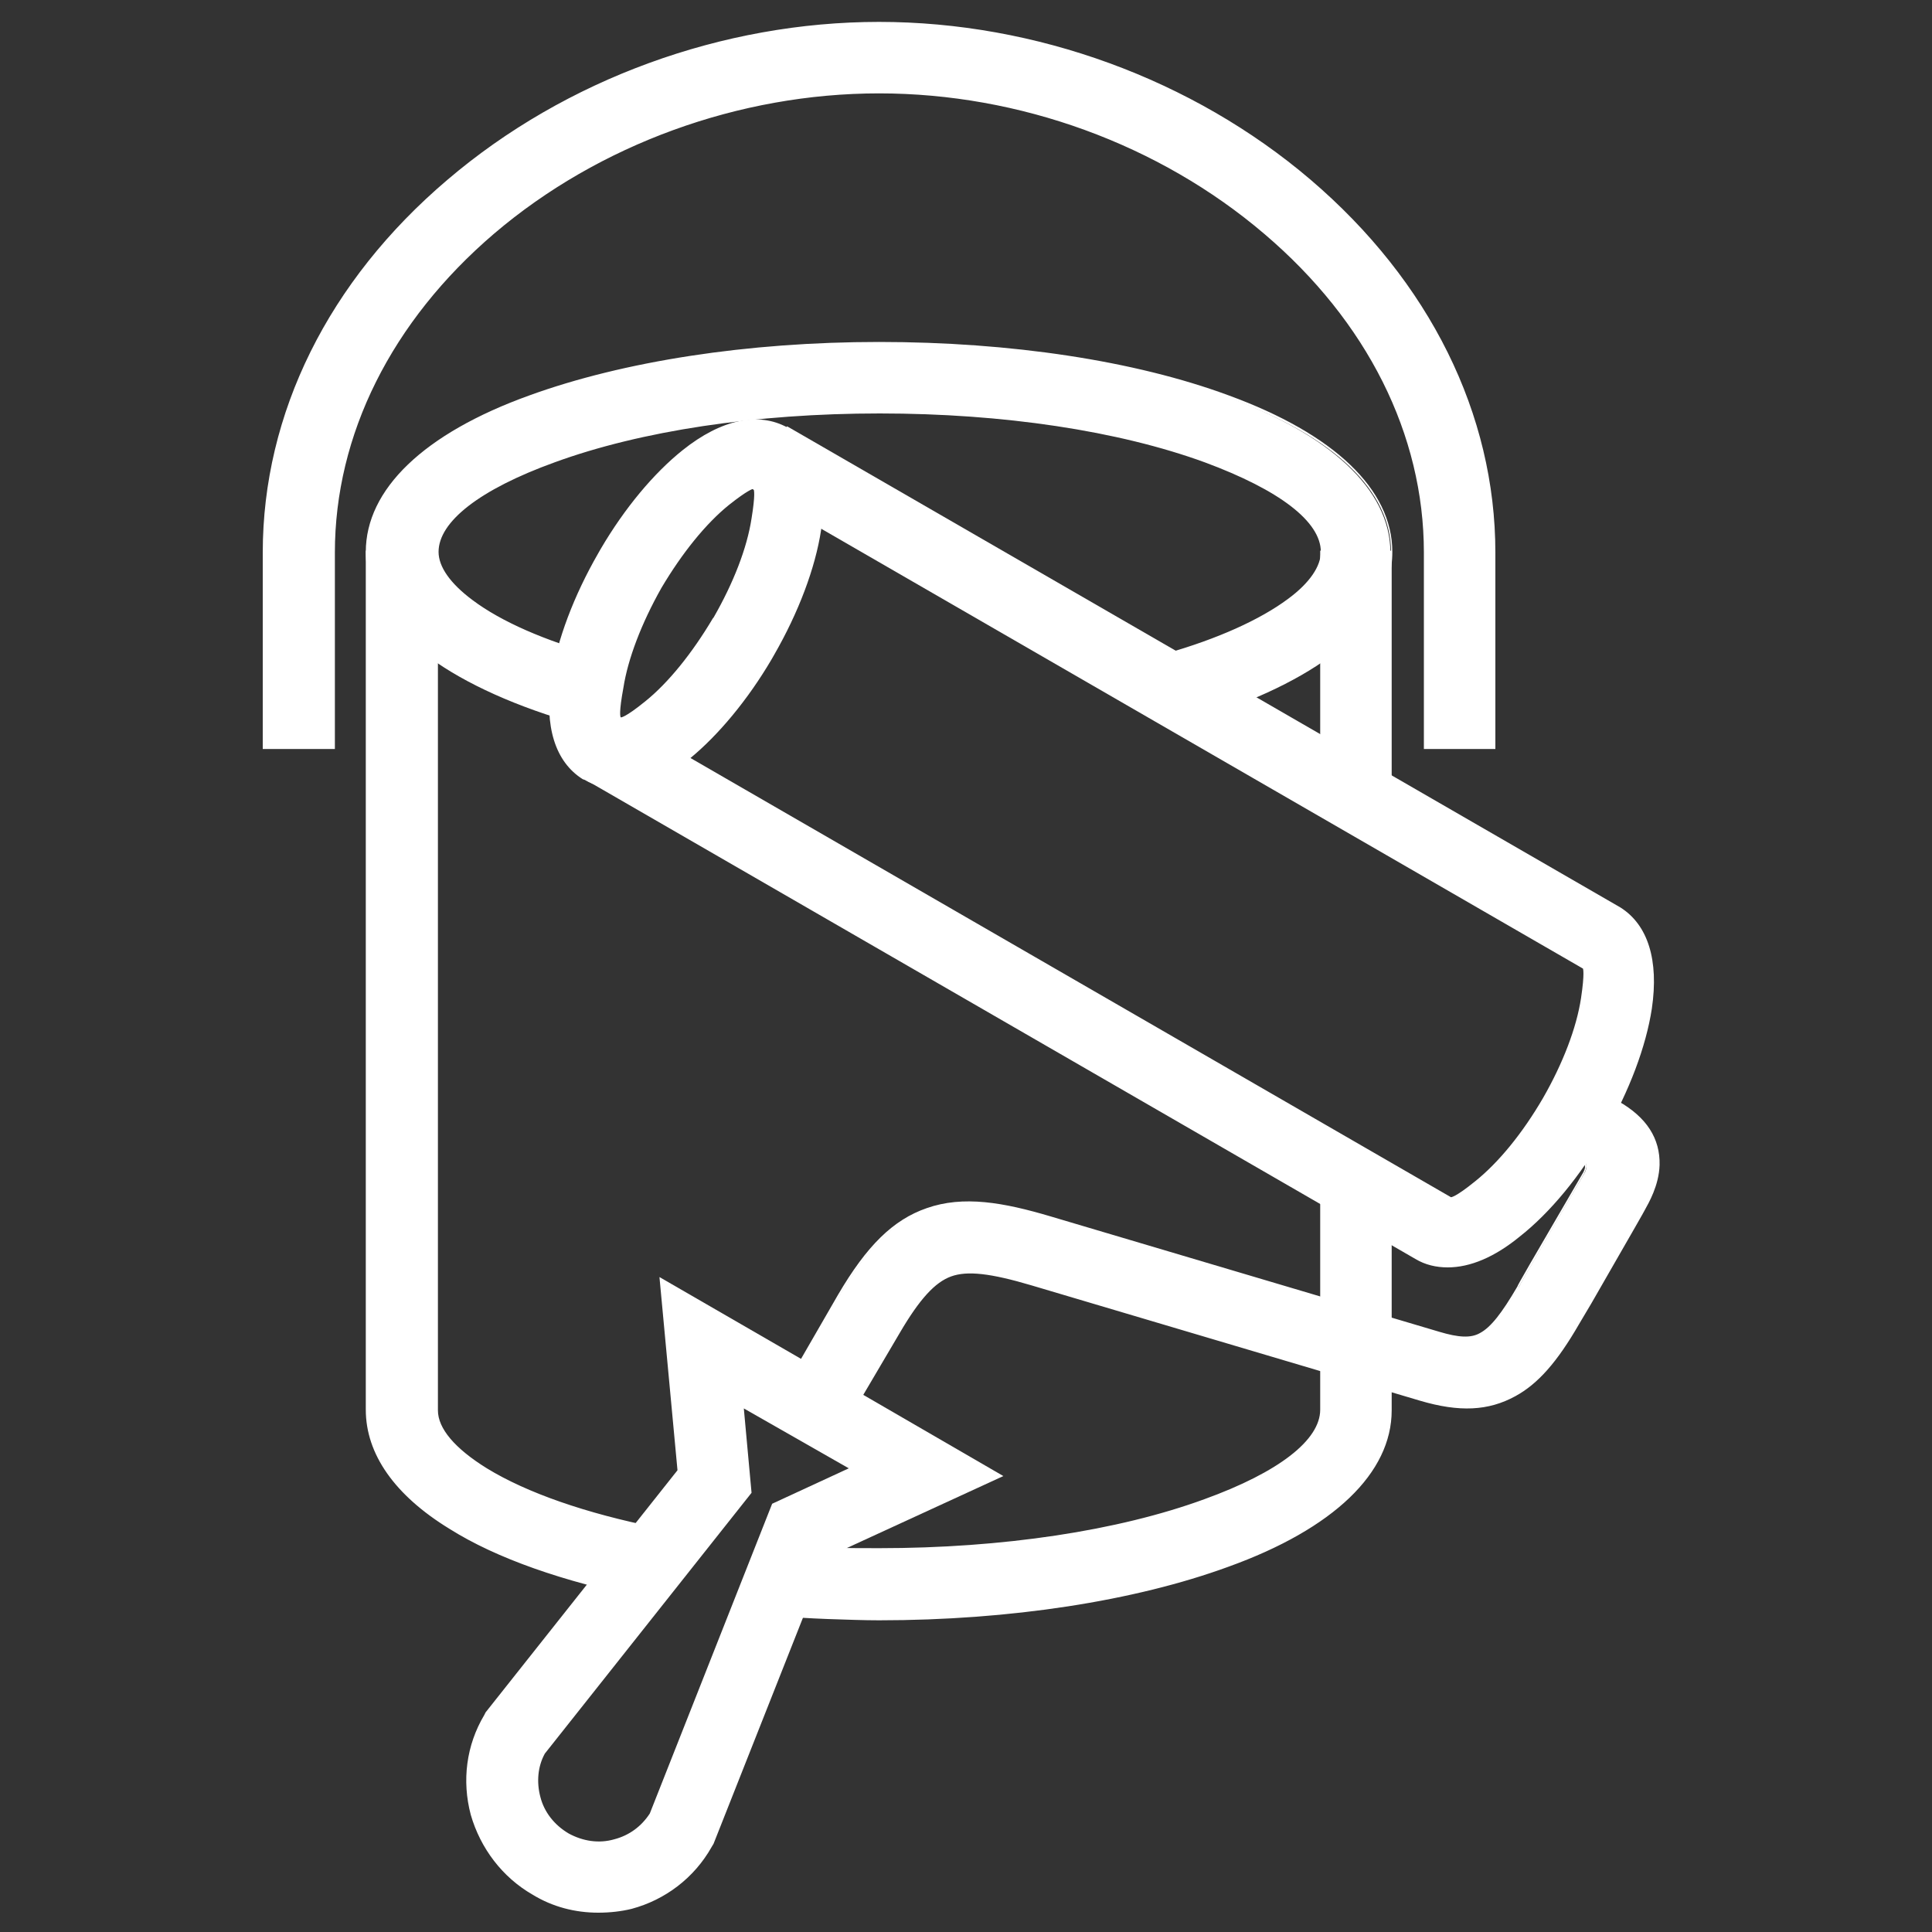
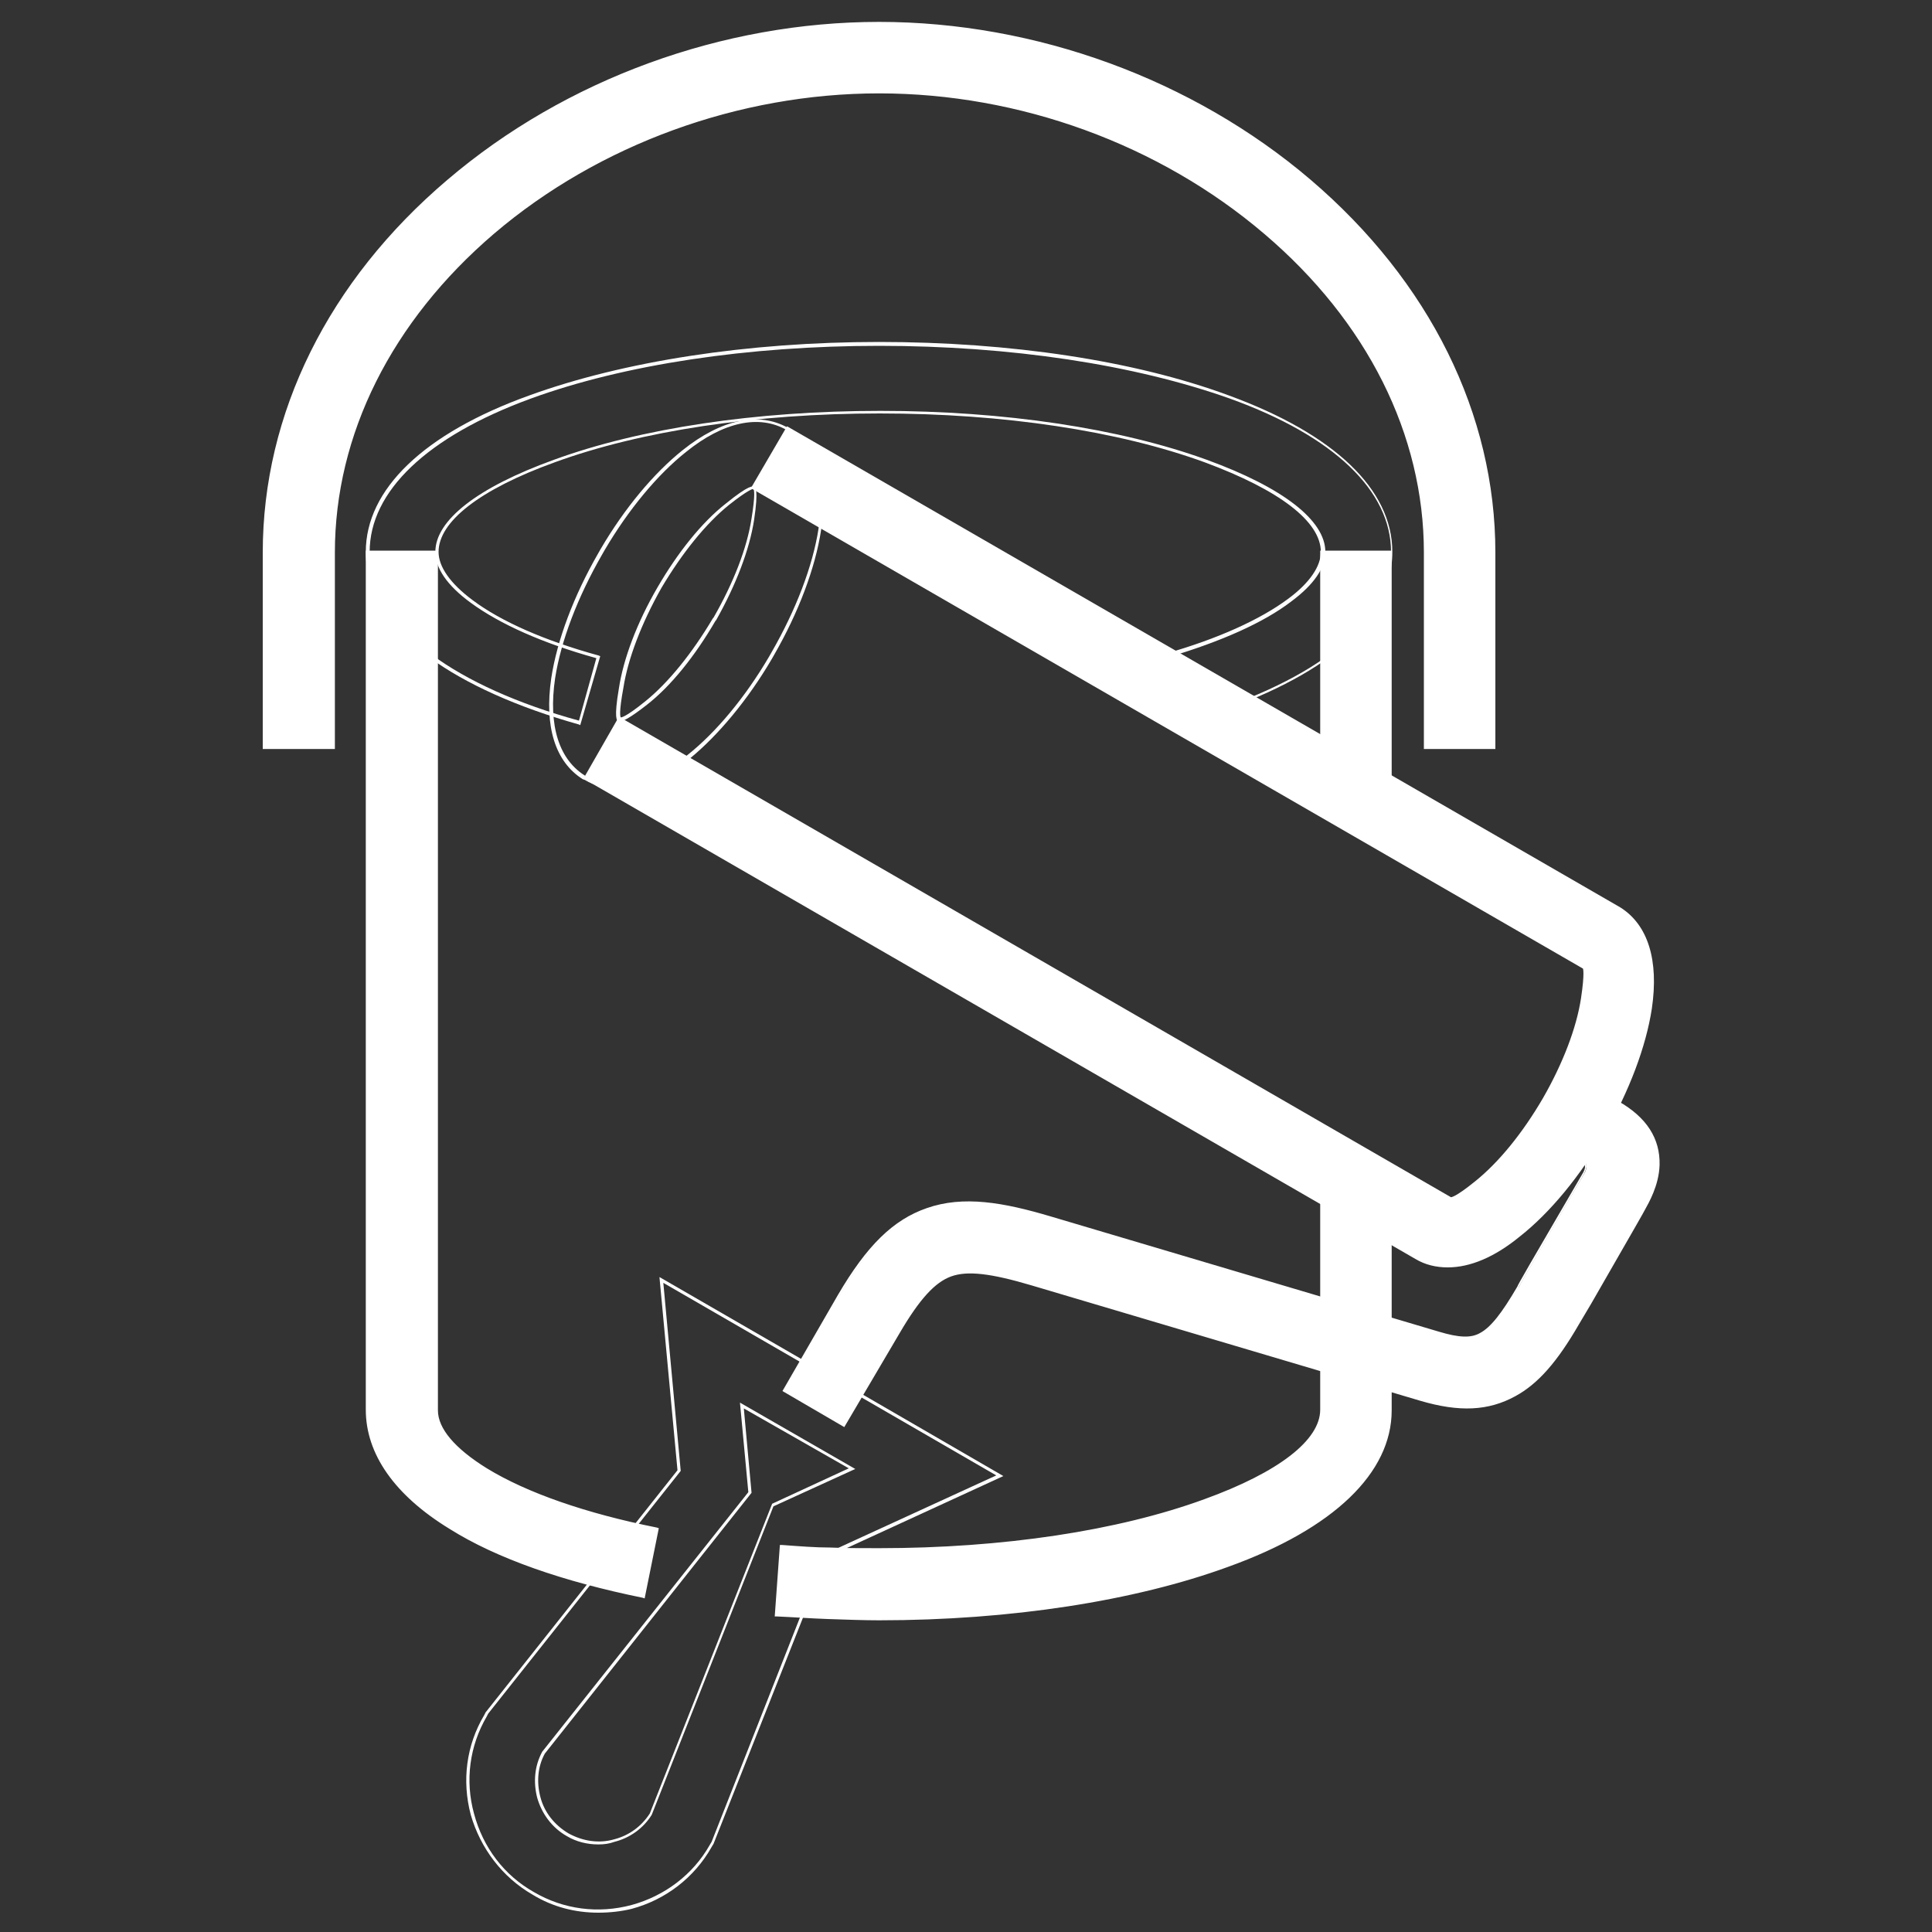
<svg xmlns="http://www.w3.org/2000/svg" version="1.1" id="Calque_1" x="0px" y="0px" viewBox="0 0 300 300" enable-background="new 0 0 300 300" xml:space="preserve">
  <rect x="0" y="0" width="300" height="300" fill="#333333" stroke="none" />
  <g>
    <g>
      <g>
        <path fill="#FFFFFF" d="M99.9,247.9c-12.3-2.5-22.7-6.1-30-10.6c-8.2-5-12.8-11.2-12.8-18.3V85.8h10.6V219c0,3,2.8,6.2,7.8,9.2     c6.2,3.8,15.4,7.1,26.5,9.3L99.9,247.9z M215.9,183.8V219c0,9.9-9.6,18.4-25.2,24.1c-14,5.1-33.1,8.2-54.2,8.2     c-2.4,0-5-0.1-8-0.2c-2.9-0.1-5.5-0.3-7.9-0.4l0.8-10.6c2.6,0.2,5.1,0.4,7.5,0.4c2.2,0.1,4.7,0.1,7.6,0.1     c19.9,0,37.7-2.9,50.6-7.6c11.2-4.1,18.2-9.1,18.2-14.1v-35.2H215.9z M215.9,85.8v37.9h-10.6V85.8H215.9z" />
        <path fill="#FFFFFF" d="M136.5,251.6c-2.4,0-5-0.1-8-0.2c-2.8-0.1-5.5-0.3-7.9-0.4l-0.3,0l0.8-11.1l0.3,0     c2.7,0.2,5.2,0.4,7.5,0.4c2.3,0.1,4.8,0.1,7.6,0.1c19.2,0,37.1-2.7,50.5-7.6c11.6-4.2,18-9.2,18-13.9v-35.4h11.1V219     c0,9.7-9,18.4-25.4,24.3C176.2,248.6,156.9,251.6,136.5,251.6z M121,250.5c2.3,0.2,4.9,0.3,7.6,0.4c2.9,0.1,5.6,0.2,8,0.2     c20.3,0,39.6-2.9,54.1-8.2c16.1-5.9,25-14.3,25-23.8v-34.9h-10.1V219c0,4.9-6.5,10-18.4,14.3c-13.4,4.9-31.4,7.6-50.7,7.6     c-2.8,0-5.3,0-7.6-0.1c-2.2-0.1-4.6-0.2-7.2-0.4L121,250.5z M100.1,248.2l-0.3-0.1c-12.3-2.5-22.7-6.1-30-10.7     c-8.5-5.2-13-11.6-13-18.5V85.5H68V219c0,2.8,2.6,5.9,7.6,9c6.2,3.8,15.4,7,26.4,9.2l0.3,0.1L100.1,248.2z M57.4,86V219     c0,6.7,4.4,12.9,12.7,18.1c7.2,4.5,17.5,8.1,29.6,10.5l2-9.9c-11-2.2-20.1-5.4-26.3-9.2c-5.2-3.2-7.9-6.4-7.9-9.4V86H57.4z      M216.2,123.9H205V85.5h11.1V123.9z M205.6,123.4h10.1V86h-10.1V123.4z" />
      </g>
      <g>
-         <path fill="#FFFFFF" d="M90,112.3c-9.6-2.7-17.5-6.2-23.1-10.3c-6.2-4.6-9.8-10.1-9.8-16.2c0-9.9,9.6-18.4,25.2-24.1     c14-5.1,33.1-8.2,54.2-8.2c21.1,0,40.2,3.1,54.2,8.2c15.6,5.7,25.2,14.2,25.2,24.1c0,6-3.4,11.4-9.5,16     c-5.4,4.1-13.2,7.6-22.5,10.3l-2.9-10.2c8.1-2.3,14.7-5.3,19.1-8.6c3.4-2.5,5.2-5.1,5.2-7.5c0-5-6.9-10-18.2-14.1     c-12.8-4.7-30.7-7.6-50.6-7.6c-19.9,0-37.7,2.9-50.6,7.6c-11.2,4.1-18.2,9.1-18.2,14.1c0,2.5,2,5.1,5.4,7.7     c4.5,3.3,11.3,6.3,19.6,8.6L90,112.3z" />
        <path fill="#FFFFFF" d="M90.1,112.6l-0.2-0.1c-9.6-2.7-17.6-6.3-23.2-10.4c-6.5-4.8-9.9-10.4-9.9-16.4c0-9.7,9-18.4,25.4-24.3     c14.6-5.3,33.9-8.3,54.3-8.3c20.4,0,39.7,2.9,54.3,8.3c16.4,6,25.4,14.6,25.4,24.3c0,5.9-3.2,11.4-9.6,16.2     c-5.4,4-13.2,7.6-22.6,10.3l-0.2,0.1l-3-10.7l0.2-0.1c8.1-2.3,14.7-5.3,19-8.5c3.4-2.5,5.1-5.1,5.1-7.3c0-4.7-6.4-9.6-18-13.9     c-13.4-4.9-31.3-7.6-50.5-7.6c-19.2,0-37.1,2.7-50.5,7.6c-11.6,4.2-18,9.2-18,13.9c0,2.3,1.8,4.9,5.3,7.5     c4.4,3.3,11.2,6.3,19.6,8.6l0.2,0.1L90.1,112.6z M136.5,53.7c-20.3,0-39.6,2.9-54.1,8.2c-16.1,5.9-25,14.4-25,23.8     c0,5.9,3.2,11.2,9.7,16c5.4,4,13.3,7.6,22.8,10.2l2.7-9.7c-8.3-2.3-15-5.3-19.5-8.6c-3.7-2.7-5.5-5.4-5.5-7.9     c0-4.9,6.5-10,18.4-14.3c13.4-4.9,31.4-7.6,50.7-7.6c19.2,0,37.2,2.7,50.7,7.6c11.8,4.3,18.4,9.4,18.4,14.3     c0,2.5-1.8,5.1-5.3,7.7c-4.3,3.3-10.9,6.2-18.9,8.6l2.8,9.7c9.2-2.7,16.9-6.2,22.2-10.2c6.2-4.7,9.4-10,9.4-15.8     c0-9.5-8.9-18-25-23.8C176.1,56.6,156.9,53.7,136.5,53.7z" />
      </g>
      <g>
        <path fill="#FFFFFF" d="M41.1,116.1V85.8c0-22.6,11.2-42.9,28.6-57.8C87.4,13,111.5,3.6,136.5,3.6c25,0,49.2,9.4,66.8,24.4     C220.7,42.9,232,63.2,232,85.8v30.3h-10.6V85.8c0-19.3-9.8-36.8-24.9-49.7c-15.8-13.5-37.4-21.9-59.9-21.9     c-22.5,0-44.1,8.4-59.9,21.9C61.5,49,51.7,66.5,51.7,85.8v30.3H41.1z" />
        <path fill="#FFFFFF" d="M232.2,116.3h-11.1V85.8c0-18.3-8.8-35.9-24.8-49.5c-16.3-13.9-38-21.8-59.8-21.8     c-21.7,0-43.5,7.9-59.8,21.8C60.8,49.9,52,67.5,52,85.8v30.5H40.8V85.8c0-21.6,10.2-42.2,28.7-57.9c18.3-15.6,42.7-24.5,67-24.5     c24.3,0,48.7,8.9,67,24.5c18.5,15.8,28.7,36.4,28.7,57.9V116.3z M221.6,115.8h10.1v-30c0-21.4-10.1-41.9-28.5-57.6     C185,12.7,160.7,3.9,136.5,3.9c-24.2,0-48.5,8.9-66.7,24.4C51.5,43.9,41.3,64.4,41.3,85.8v30h10.1v-30c0-18.4,8.9-36.2,25-49.9     C92.8,22,114.7,14,136.5,14c21.9,0,43.8,8,60.1,21.9c16.1,13.7,25,31.4,25,49.9V115.8z" />
      </g>
      <g>
        <path fill="#FFFFFF" d="M122.3,66.5l129,74.5l0,0c4.5,2.6,6.1,8.4,5,15.6c-0.8,5.6-3.3,12.5-7.3,19.3c-3.9,6.8-8.7,12.4-13.1,16     c-5.7,4.5-11.5,6-16,3.4l-129-74.5l5.3-9.2l129,74.5c0.4,0.2,1.9-0.8,4.1-2.6c3.5-2.8,7.3-7.3,10.5-13c3.3-5.6,5.3-11.2,6-15.6     c0.4-2.8,0.5-4.6,0.2-4.8L117,75.7L122.3,66.5z" />
        <path fill="#FFFFFF" d="M224.8,196.8c-1.8,0-3.5-0.4-5-1.3L90.6,120.9l5.5-9.6l0.2,0.1l129,74.5c0,0,0.6,0.1,3.8-2.5     c3.6-2.9,7.3-7.4,10.5-12.9c3.1-5.4,5.2-10.9,5.9-15.5c0.6-4,0.3-4.6,0.3-4.6L116.6,75.8l5.6-9.6l0.2,0.1l129.2,74.6l0,0     c4.3,2.7,6,8.2,4.9,15.7c-0.9,5.9-3.5,12.8-7.3,19.4c-3.8,6.6-8.5,12.3-13.2,16C232.1,195.2,228.3,196.8,224.8,196.8z      M91.3,120.8L220,195.1c4.3,2.5,9.9,1.3,15.7-3.4c4.6-3.7,9.2-9.3,13-15.9c3.8-6.6,6.4-13.4,7.3-19.2c1.1-7.4-0.6-12.8-4.9-15.3     l-0.3-0.1l0,0L122.4,66.9l-5.1,8.7l128.8,74.3c0.2,0.1,0.7,0.4-0.1,5.1c-0.7,4.6-2.8,10.2-6,15.7c-3.2,5.5-6.9,10.1-10.6,13     c-3.7,3-4.2,2.7-4.4,2.6L96.3,112L91.3,120.8z" />
      </g>
      <g>
-         <path fill="#FFFFFF" d="M106.3,70c5.7-4.6,11.5-6.1,16-3.4c4.5,2.6,6.1,8.4,5,15.6c-0.8,5.6-3.3,12.5-7.3,19.3l-0.4,0.7     c-3.9,6.5-8.4,11.9-12.7,15.3c-5.7,4.6-11.5,6.1-16,3.4l0,0c-4.5-2.6-6.1-8.4-5-15.6c0.8-5.6,3.3-12.5,7.3-19.3l0.4-0.6l0,0     C97.5,78.7,102,73.4,106.3,70 M117,75.7c-0.3-0.2-1.9,0.8-4.1,2.6c-3.5,2.8-7.3,7.3-10.5,12.9l0,0c-3.2,5.6-5.3,11.2-6,15.6     c-0.4,2.8-0.5,4.6-0.2,4.8h0c0.3,0.2,1.9-0.8,4.1-2.6c3.5-2.8,7.3-7.3,10.5-12.9l0.1-0.1c3.2-5.6,5.2-11.1,5.9-15.5     C117.3,77.7,117.3,75.9,117,75.7z" />
        <path fill="#FFFFFF" d="M95.8,122.4c-1.8,0-3.5-0.4-5-1.3l-0.3-0.1l0,0c-4.3-2.7-6-8.2-4.9-15.7c0.9-5.9,3.5-12.8,7.3-19.4     l0.4-0.7c3.7-6.3,8.2-11.7,12.7-15.3h0c6-4.8,11.8-6,16.3-3.5c4.5,2.6,6.3,8.2,5.2,15.9c-0.9,5.9-3.5,12.8-7.3,19.4l-0.4,0.7     c-3.7,6.3-8.3,11.8-12.7,15.4C103.1,120.8,99.3,122.4,95.8,122.4z M91.3,120.8c4.3,2.3,9.7,1,15.5-3.6c4.4-3.5,8.9-8.9,12.6-15.2     l0.4-0.7c3.8-6.6,6.4-13.4,7.3-19.2c1.1-7.4-0.6-12.9-4.9-15.3c-4.3-2.5-9.9-1.3-15.7,3.4l0,0c-4.4,3.5-8.9,8.9-12.6,15.2     l-0.4,0.7c-3.8,6.6-6.4,13.4-7.3,19.2c-1.1,7.4,0.6,12.8,4.9,15.3L91.3,120.8L91.3,120.8z M96.3,112c-0.1,0-0.1,0-0.2,0h0l-0.1,0     c-0.2-0.1-0.7-0.4,0.1-5.1c0.7-4.6,2.8-10.2,6-15.7c3.2-5.5,6.9-10.1,10.6-13c3.7-3,4.2-2.7,4.4-2.6l0,0c0.2,0.1,0.7,0.4,0,5.1     c-0.7,4.6-2.8,10.1-5.9,15.6l-0.1,0.1c-3.2,5.5-6.9,10.1-10.6,13C97.7,111.6,96.7,112,96.3,112z M96.4,111.4L96.4,111.4     c0,0,0.6,0.1,3.8-2.5c3.6-2.9,7.3-7.5,10.5-12.9l0.1-0.1c3.1-5.4,5.2-10.8,5.9-15.4c0.6-3.7,0.4-4.4,0.3-4.6     c-0.1,0-0.9,0.2-3.8,2.5c-3.6,2.9-7.3,7.5-10.5,12.9c-3.1,5.5-5.2,11-5.9,15.5C96.1,110.6,96.3,111.3,96.4,111.4z M116.9,75.9     L116.9,75.9L116.9,75.9z" />
      </g>
      <g>
        <path fill="#FFFFFF" d="M247.1,168.7l4.1,2.4c10.1,5.8,5.2,14.4,3.9,16.5c0,0.1-9.2,16-10.1,17.5l0,0c-3.2,5.6-6.2,9.2-9.9,11.3     c-4.2,2.3-8.7,2.4-14.6,0.7l-60.3-17.9c-5.9-1.8-9.9-2.4-12.7-1.4c-2.7,0.9-5.1,3.7-8.1,8.9l-8.4,14.5l-9.2-5.3l8.4-14.5l0,0     c4.3-7.5,8.4-11.7,13.8-13.6c5.3-1.8,11.1-1.1,19.1,1.3l60.3,17.9c3,0.9,5,1,6.5,0.2c1.8-1,3.6-3.4,5.9-7.3     c0-0.1,9.2-16,10.1-17.5c0.2-0.3,0.9-1.5,0-2.1l-4.1-2.4L247.1,168.7z" />
        <path fill="#FFFFFF" d="M131.1,221.6l-9.6-5.6l8.6-14.9l0,0c4.5-7.7,8.6-11.7,13.8-13.5c5.7-2,11.9-0.9,19.3,1.3l60.3,17.9     c3,0.9,4.9,1,6.3,0.2c1.7-0.9,3.4-3.1,5.8-7.2l0,0c0.2-0.5,1.7-3.1,10.1-17.5c0.2-0.3,0.5-0.9,0.4-1.3c0-0.2-0.1-0.3-0.3-0.4     l-4.3-2.5l5.5-9.6l4.3,2.5c4.4,2.5,6.5,5.8,6.4,9.9c-0.1,3.2-1.7,5.9-2.3,7l0,0c-0.2,0.4-1.4,2.5-8.3,14.5l-1.9,3.2l0,0     c-3.4,5.9-6.4,9.3-9.9,11.2c-4.2,2.3-8.7,2.5-14.8,0.7l-60.3-17.9c-6.4-1.9-10-2.3-12.5-1.4c-2.5,0.9-4.9,3.5-8,8.8L131.1,221.6z      M122.1,215.8l8.7,5.1l8.3-14.3c3.1-5.4,5.6-8.1,8.2-9c3.1-1.1,7.3-0.2,12.8,1.4l60.3,17.9c5.9,1.8,10.3,1.6,14.4-0.7     c3.5-1.9,6.4-5.2,9.8-11.2l0.1-0.2l0,0l1.6-2.8c2.6-4.5,7.9-13.7,8.3-14.4v0l0-0.1c0.6-1.1,2.1-3.7,2.3-6.8     c0.2-3.8-1.9-7-6.1-9.4l-3.9-2.2l-5,8.7l3.9,2.2c0.3,0.2,0.5,0.4,0.5,0.7c0.2,0.6-0.2,1.3-0.4,1.7c-1.1,1.9-9.5,16.5-10.1,17.5v0     l0,0.1c-2.4,4.2-4.2,6.4-6,7.4c-1.5,0.8-3.5,0.8-6.7-0.2l-60.3-17.9c-8.8-2.6-14.1-3-19-1.3c-5.1,1.8-9.2,5.8-13.6,13.5l-0.1,0.2     l0,0L122.1,215.8z" />
      </g>
      <g>
-         <path fill="#FFFFFF" d="M83.6,279c0.6,2.4,2.2,4.5,4.5,5.8c2.3,1.3,4.9,1.6,7.3,1c2.3-0.6,4.3-2,5.6-4.1l19-48l12.3-5.7     l-17.1-9.8l1.3,13.5l-32.1,40.4C83.2,274.3,83,276.8,83.6,279 M82.8,294.1c-4.8-2.8-8.1-7.3-9.4-12.3c-1.3-5-0.8-10.5,2-15.3     l0.2-0.4l29.9-37.6l-2.7-29.6L129,214l0,0l26.3,15.2l-27,12.4l-17.6,44.6l-0.3,0.5c-2.8,4.9-7.3,8.1-12.3,9.5     C93.2,297.4,87.6,296.9,82.8,294.1z" />
        <path fill="#FFFFFF" d="M92.9,297c-3.6,0-7.1-0.9-10.2-2.8l0,0c-4.7-2.7-8.1-7.2-9.6-12.4c-1.4-5.3-0.7-10.8,2.1-15.5l0.2-0.4     l29.8-37.6l-2.8-30l27,15.6l0,0l26.4,15.3l-27.4,12.6l-17.6,44.5l-0.3,0.5c-2.7,4.8-7.2,8.2-12.4,9.6     C96.5,296.8,94.7,297,92.9,297z M82.9,293.8c4.6,2.7,10,3.4,15.2,2c5.1-1.4,9.5-4.7,12.1-9.3l0.3-0.5l17.6-44.7l26.6-12.2     l-26.1-15.1l0,0l-25.6-14.8l2.7,29.2l-29.9,37.7l-0.2,0.4c-2.7,4.6-3.4,10-2,15.1C75,286.9,78.3,291.2,82.9,293.8L82.9,293.8z      M92.9,286.4c-1.7,0-3.4-0.4-4.9-1.3c-2.3-1.3-3.9-3.5-4.6-6l0,0c-0.6-2.4-0.4-4.9,0.8-7.1l32-40.3l-1.3-13.9l17.9,10.3     l-12.7,5.8l-18.9,47.9c-1.3,2.1-3.4,3.6-5.8,4.2C94.6,286.3,93.8,286.4,92.9,286.4z M115.5,218.7l1.2,13.1l-32.1,40.5     c-1.1,2-1.3,4.4-0.7,6.7h0c0.6,2.4,2.2,4.4,4.4,5.7c2.2,1.2,4.7,1.6,7.1,0.9c2.3-0.6,4.2-2,5.5-4l19-48.1l11.9-5.5L115.5,218.7z" />
      </g>
    </g>
  </g>
</svg>